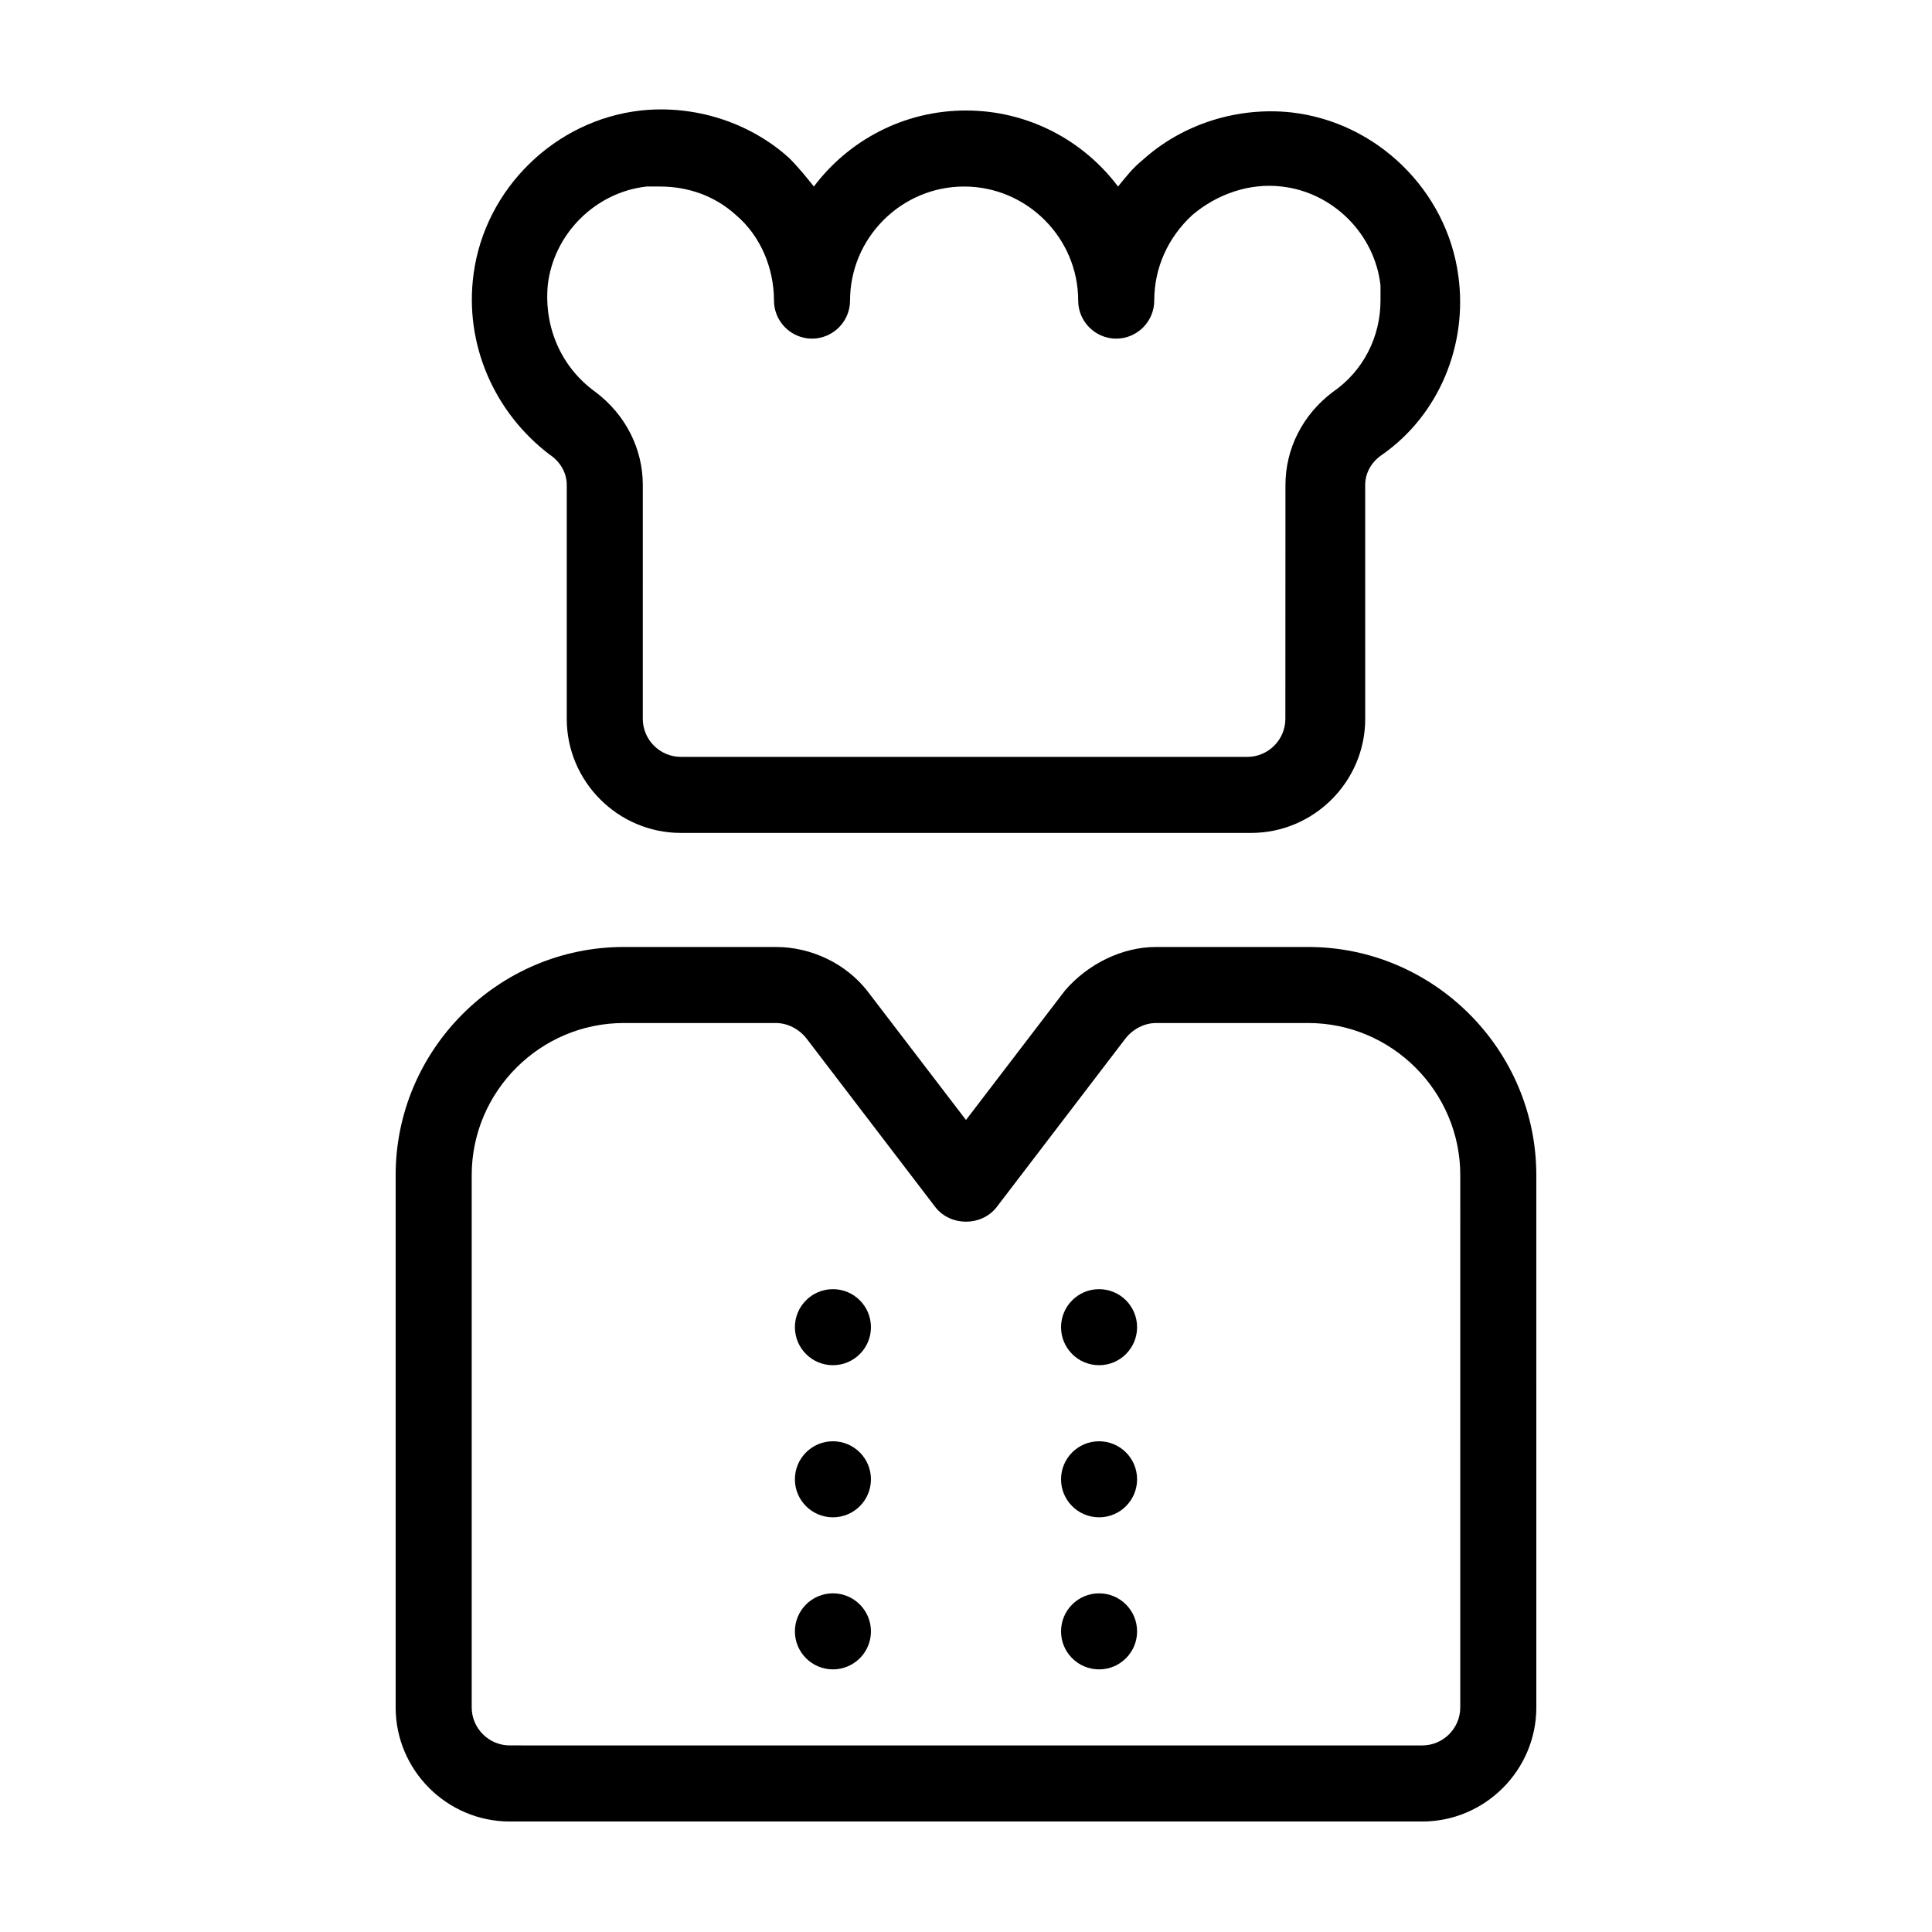
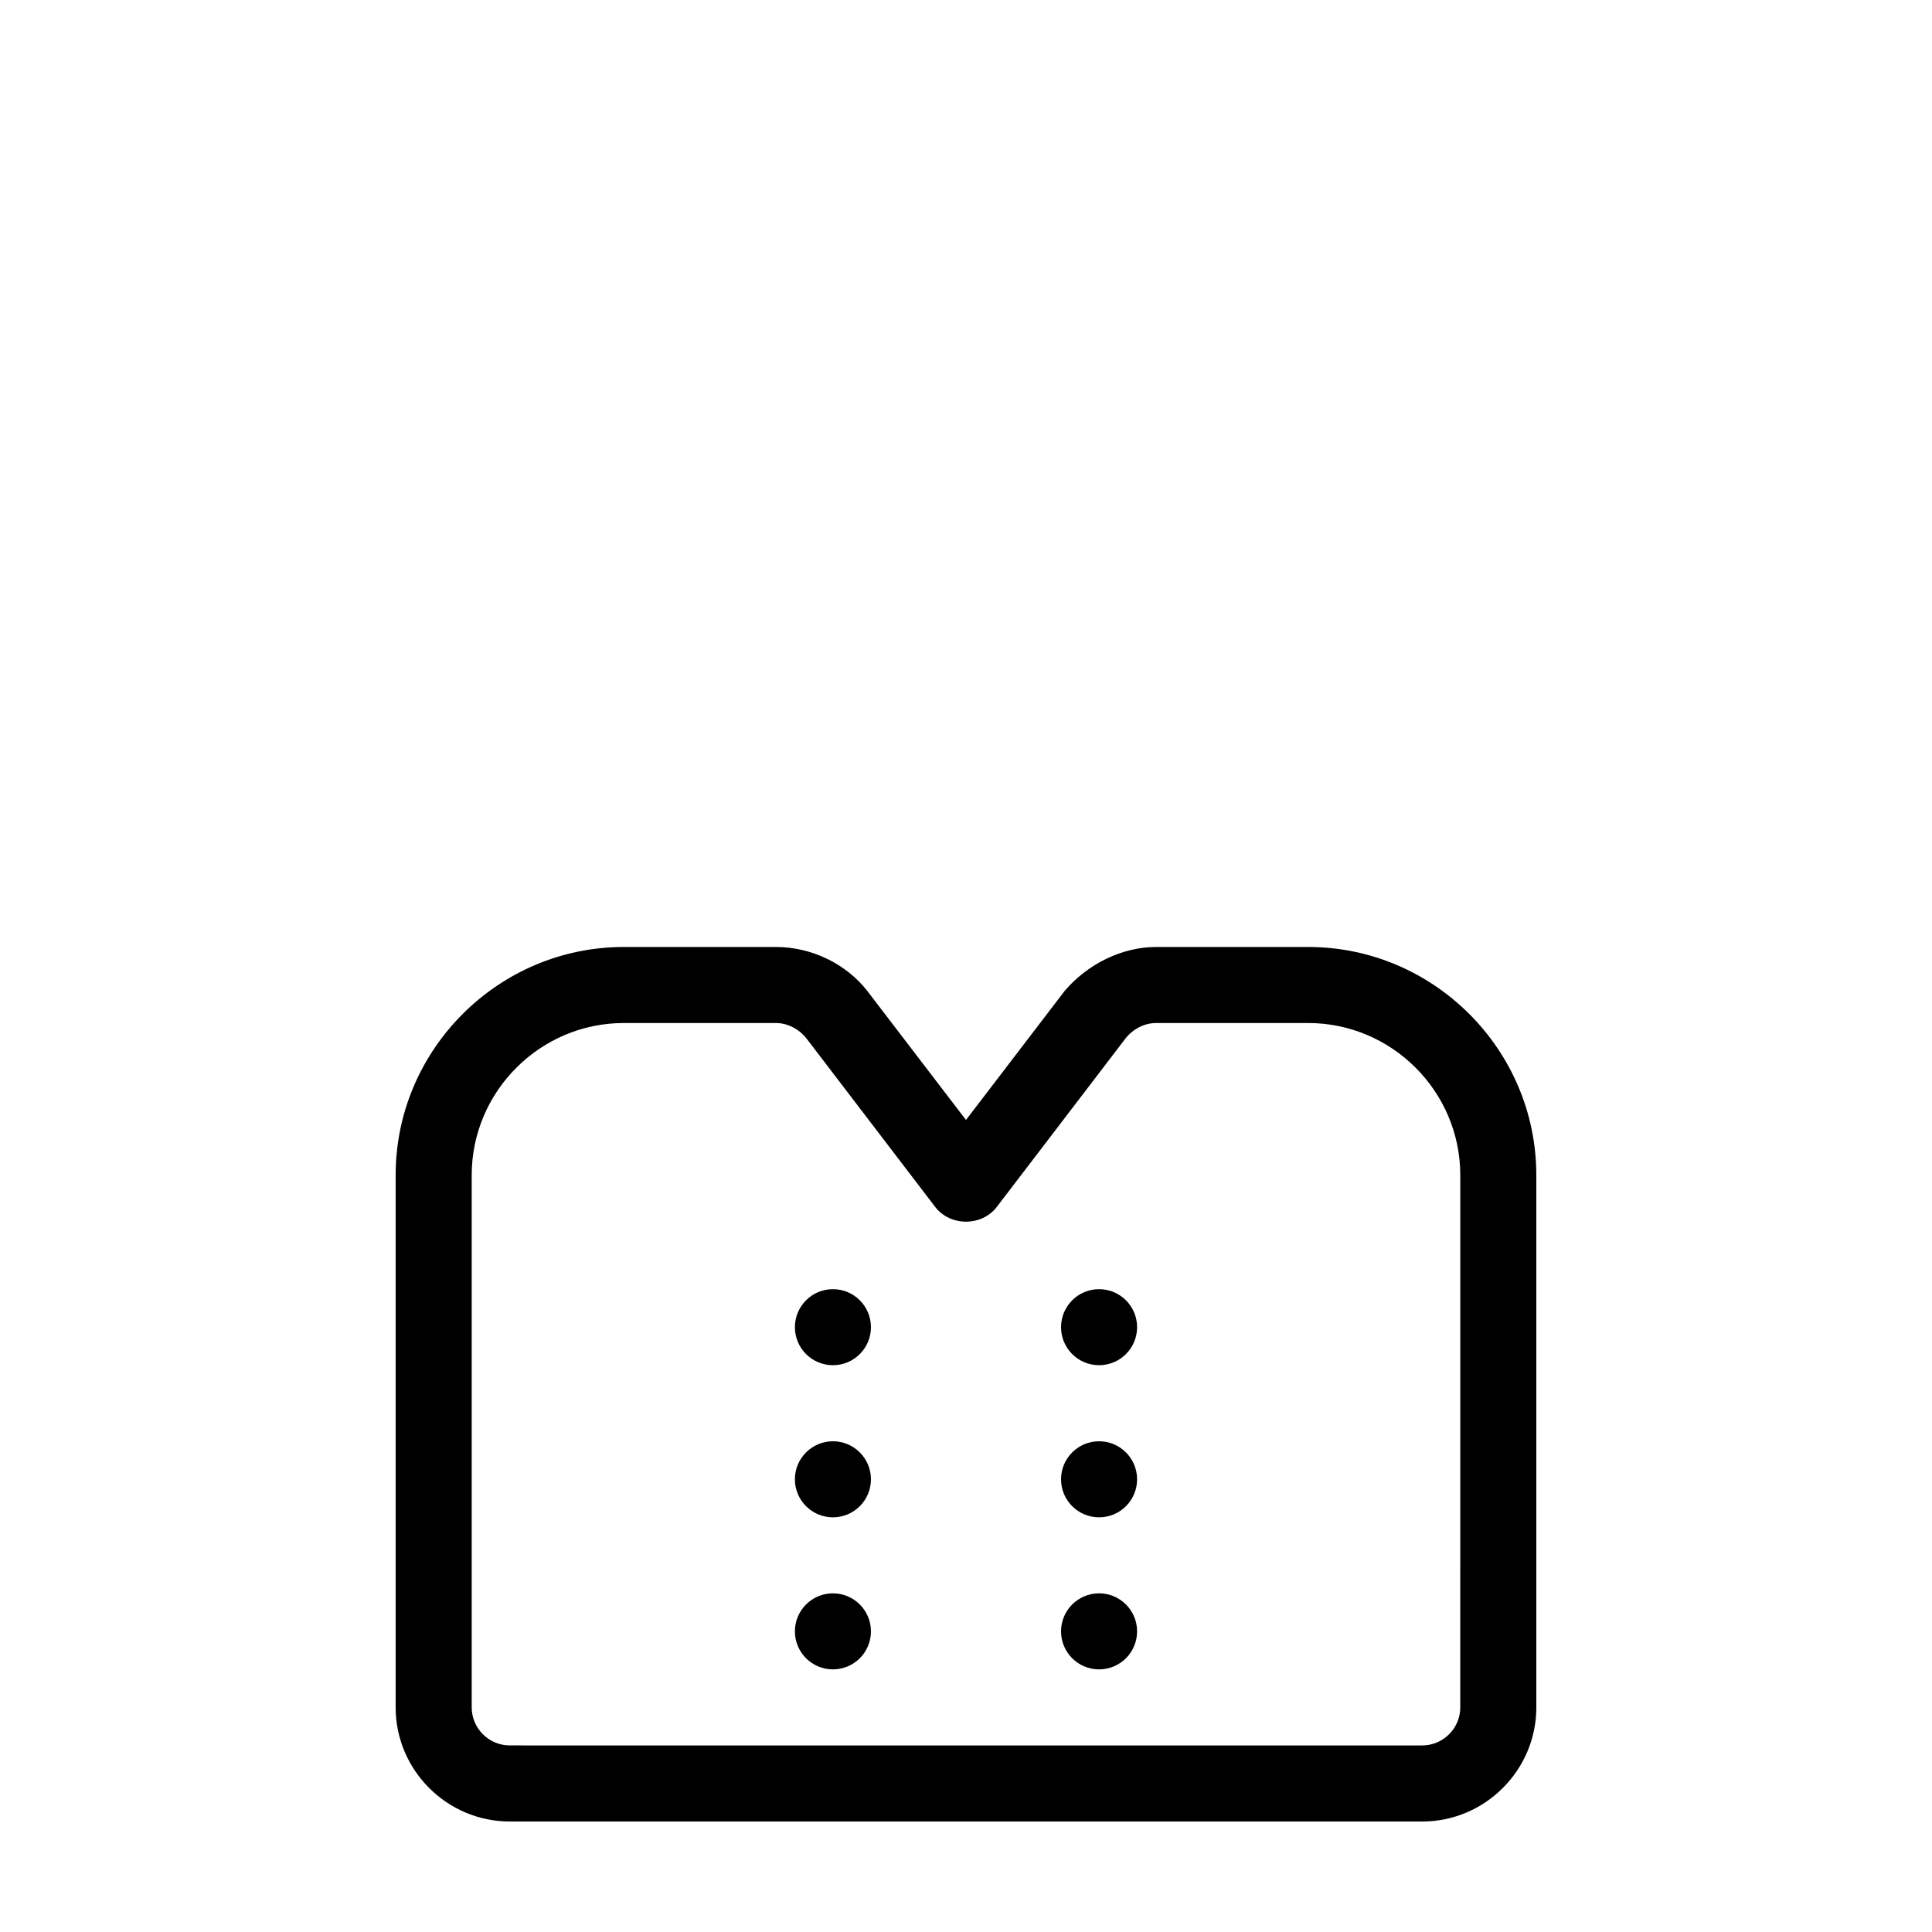
<svg xmlns="http://www.w3.org/2000/svg" fill="#000000" width="800px" height="800px" version="1.1" viewBox="144 144 512 512">
  <g>
    <path d="m490.68 394.96h-40.305c-9.07 0-18.137 4.535-24.184 11.586l-26.195 34.262-26.199-34.258c-5.543-7.055-14.609-11.59-24.184-11.59h-40.305c-33.25 0-60.457 27.207-60.457 60.457v141.07c0 16.625 13.602 30.23 30.23 30.23h241.83c16.625 0 30.23-13.602 30.23-30.23l-0.004-141.07c0-33.25-27.203-60.457-60.457-60.457zm40.305 201.52c0 5.543-4.535 10.078-10.078 10.078l-241.82-0.004c-5.543 0-10.078-4.535-10.078-10.078v-141.06c0-22.168 18.137-40.305 40.305-40.305h40.305c3.023 0 6.047 1.512 8.062 4.031l34.258 44.84c4.031 5.039 12.09 5.039 16.121 0l34.258-44.84c2.016-2.519 5.039-4.031 8.062-4.031h40.305c22.168 0 40.305 18.137 40.305 40.305z" />
    <path d="m374.81 495.72c0 5.566-4.512 10.074-10.078 10.074-5.562 0-10.074-4.508-10.074-10.074s4.512-10.078 10.074-10.078c5.566 0 10.078 4.512 10.078 10.078" />
    <path d="m445.34 495.72c0 5.566-4.508 10.074-10.074 10.074s-10.078-4.508-10.078-10.074 4.512-10.078 10.078-10.078 10.074 4.512 10.074 10.078" />
    <path d="m374.81 536.03c0 5.566-4.512 10.074-10.078 10.074-5.562 0-10.074-4.508-10.074-10.074s4.512-10.078 10.074-10.078c5.566 0 10.078 4.512 10.078 10.078" />
    <path d="m445.34 536.03c0 5.566-4.508 10.074-10.074 10.074s-10.078-4.508-10.078-10.074 4.512-10.078 10.078-10.078 10.074 4.512 10.074 10.078" />
    <path d="m374.81 576.33c0 5.566-4.512 10.074-10.078 10.074-5.562 0-10.074-4.508-10.074-10.074 0-5.566 4.512-10.078 10.074-10.078 5.566 0 10.078 4.512 10.078 10.078" />
    <path d="m445.34 576.33c0 5.566-4.508 10.074-10.074 10.074s-10.078-4.508-10.078-10.074c0-5.566 4.512-10.078 10.078-10.078s10.074 4.512 10.074 10.078" />
-     <path d="m289.66 264.47c3.023 2.016 4.535 5.039 4.535 8.062v61.969c0 16.625 13.602 30.23 30.23 30.23h151.14c16.625 0 30.23-13.602 30.23-30.23l-0.008-61.969c0-3.023 1.512-6.047 4.535-8.062 15.113-10.578 22.672-29.223 20.152-47.359-3.023-22.672-21.664-40.809-44.336-43.328-14.105-1.512-28.719 3.023-39.297 12.594-2.519 2.019-4.531 4.539-6.547 7.059-9.07-12.09-23.68-20.152-40.305-20.152s-31.234 8.062-40.305 20.152c-2.016-2.519-4.031-5.039-6.551-7.559-10.578-9.574-25.191-14.105-39.297-12.594-22.672 2.519-41.312 20.656-44.336 43.328-2.519 18.641 5.543 36.777 20.152 47.859zm-0.504-44.84c1.512-13.602 12.594-24.688 26.199-26.199h3.527c7.559 0 14.609 2.519 20.152 7.559 6.551 5.543 10.078 14.105 10.078 22.672 0 5.543 4.535 10.078 10.078 10.078 5.543 0 10.078-4.535 10.078-10.078 0-16.625 13.602-30.23 30.23-30.23 16.625 0 30.23 13.602 30.23 30.23 0 5.543 4.535 10.078 10.078 10.078s10.078-4.535 10.078-10.078c0-8.566 3.527-16.625 10.078-22.672 6.551-5.543 15.113-8.566 23.68-7.559 13.602 1.512 24.688 12.594 26.199 26.199v4.031c0 9.574-4.535 18.641-12.594 24.184-8.062 6.047-12.594 15.113-12.594 24.688l-0.023 61.969c0 5.543-4.535 10.078-10.078 10.078l-150.13-0.004c-5.543 0-10.078-4.535-10.078-10.078l0.004-61.965c0-9.574-4.535-18.641-12.594-24.688-9.07-6.551-13.605-17.129-12.598-28.215z" />
  </g>
</svg>